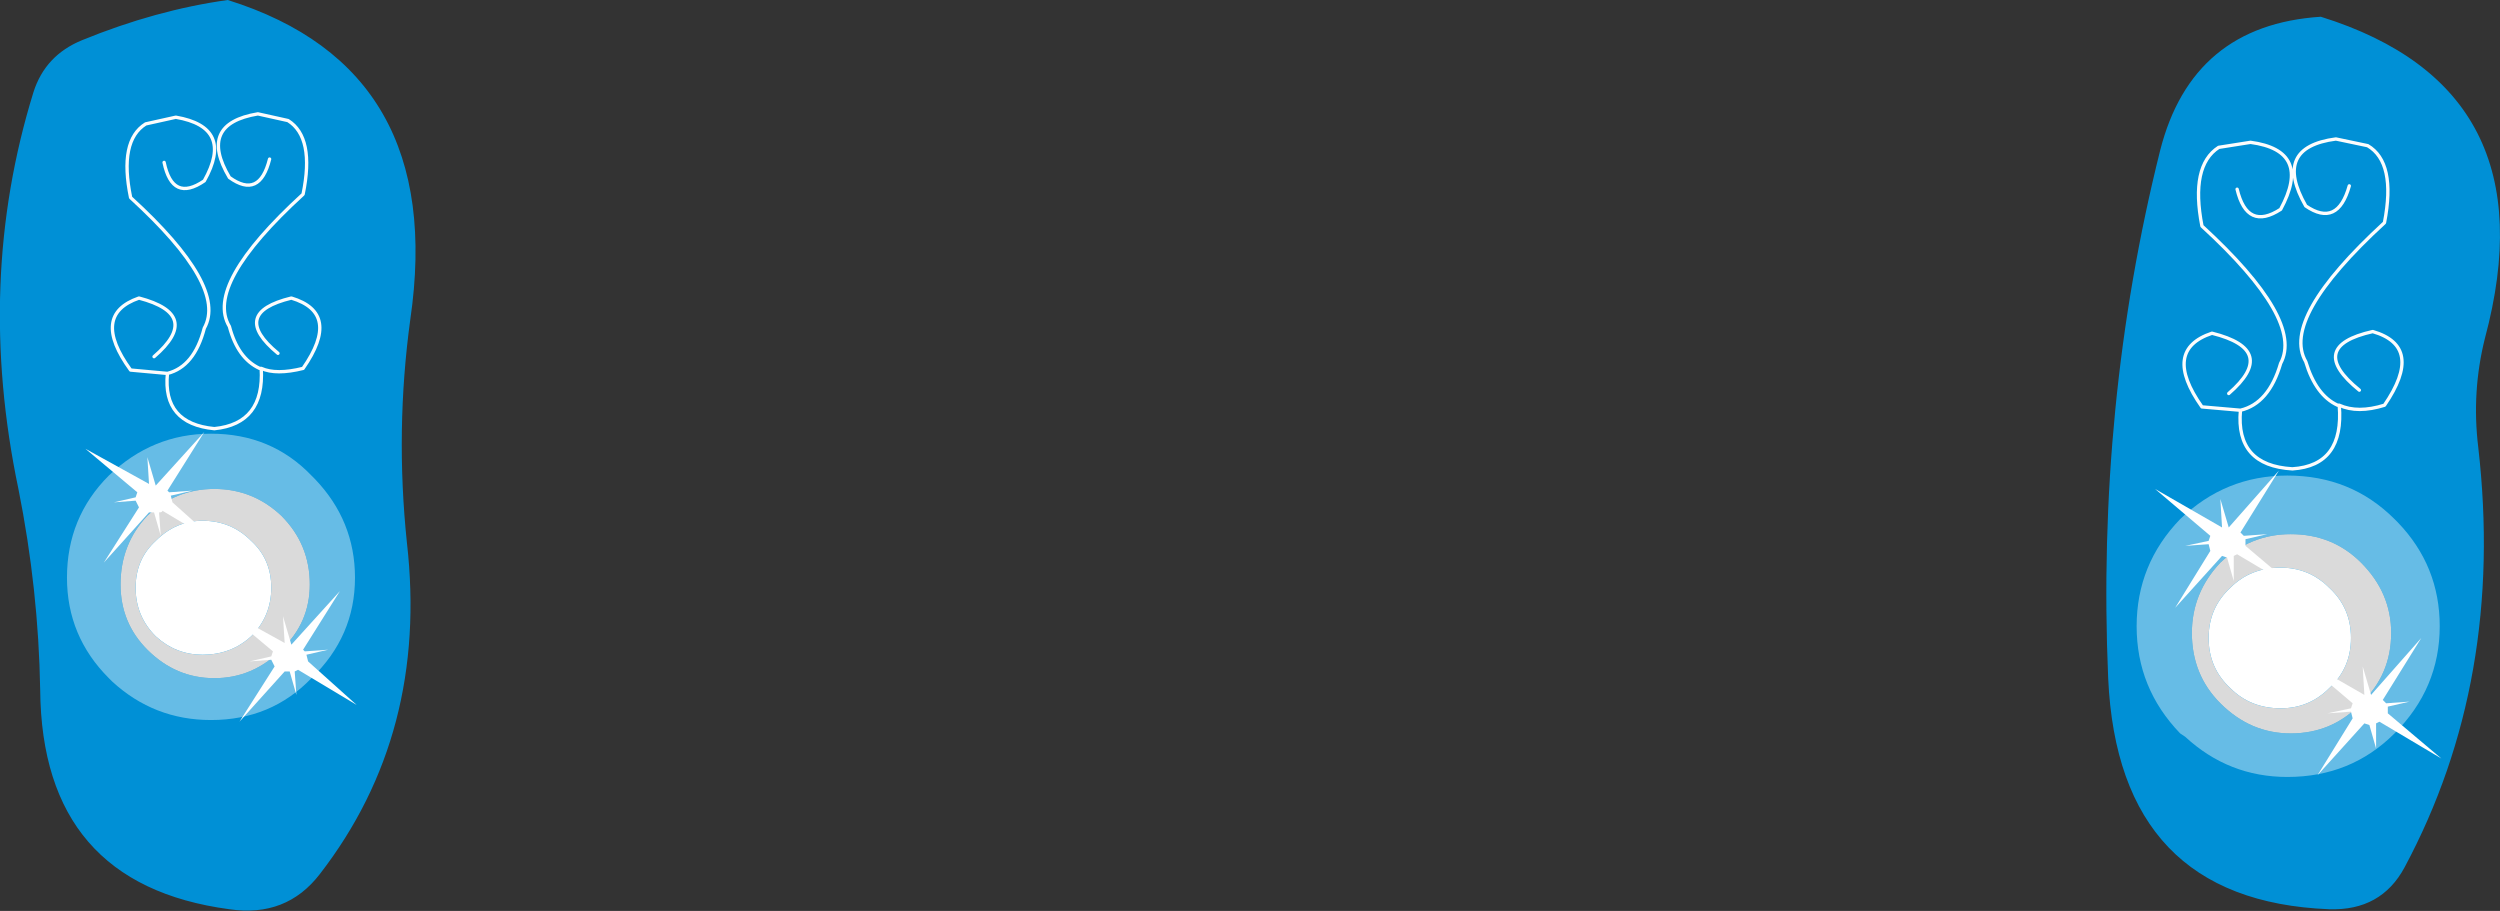
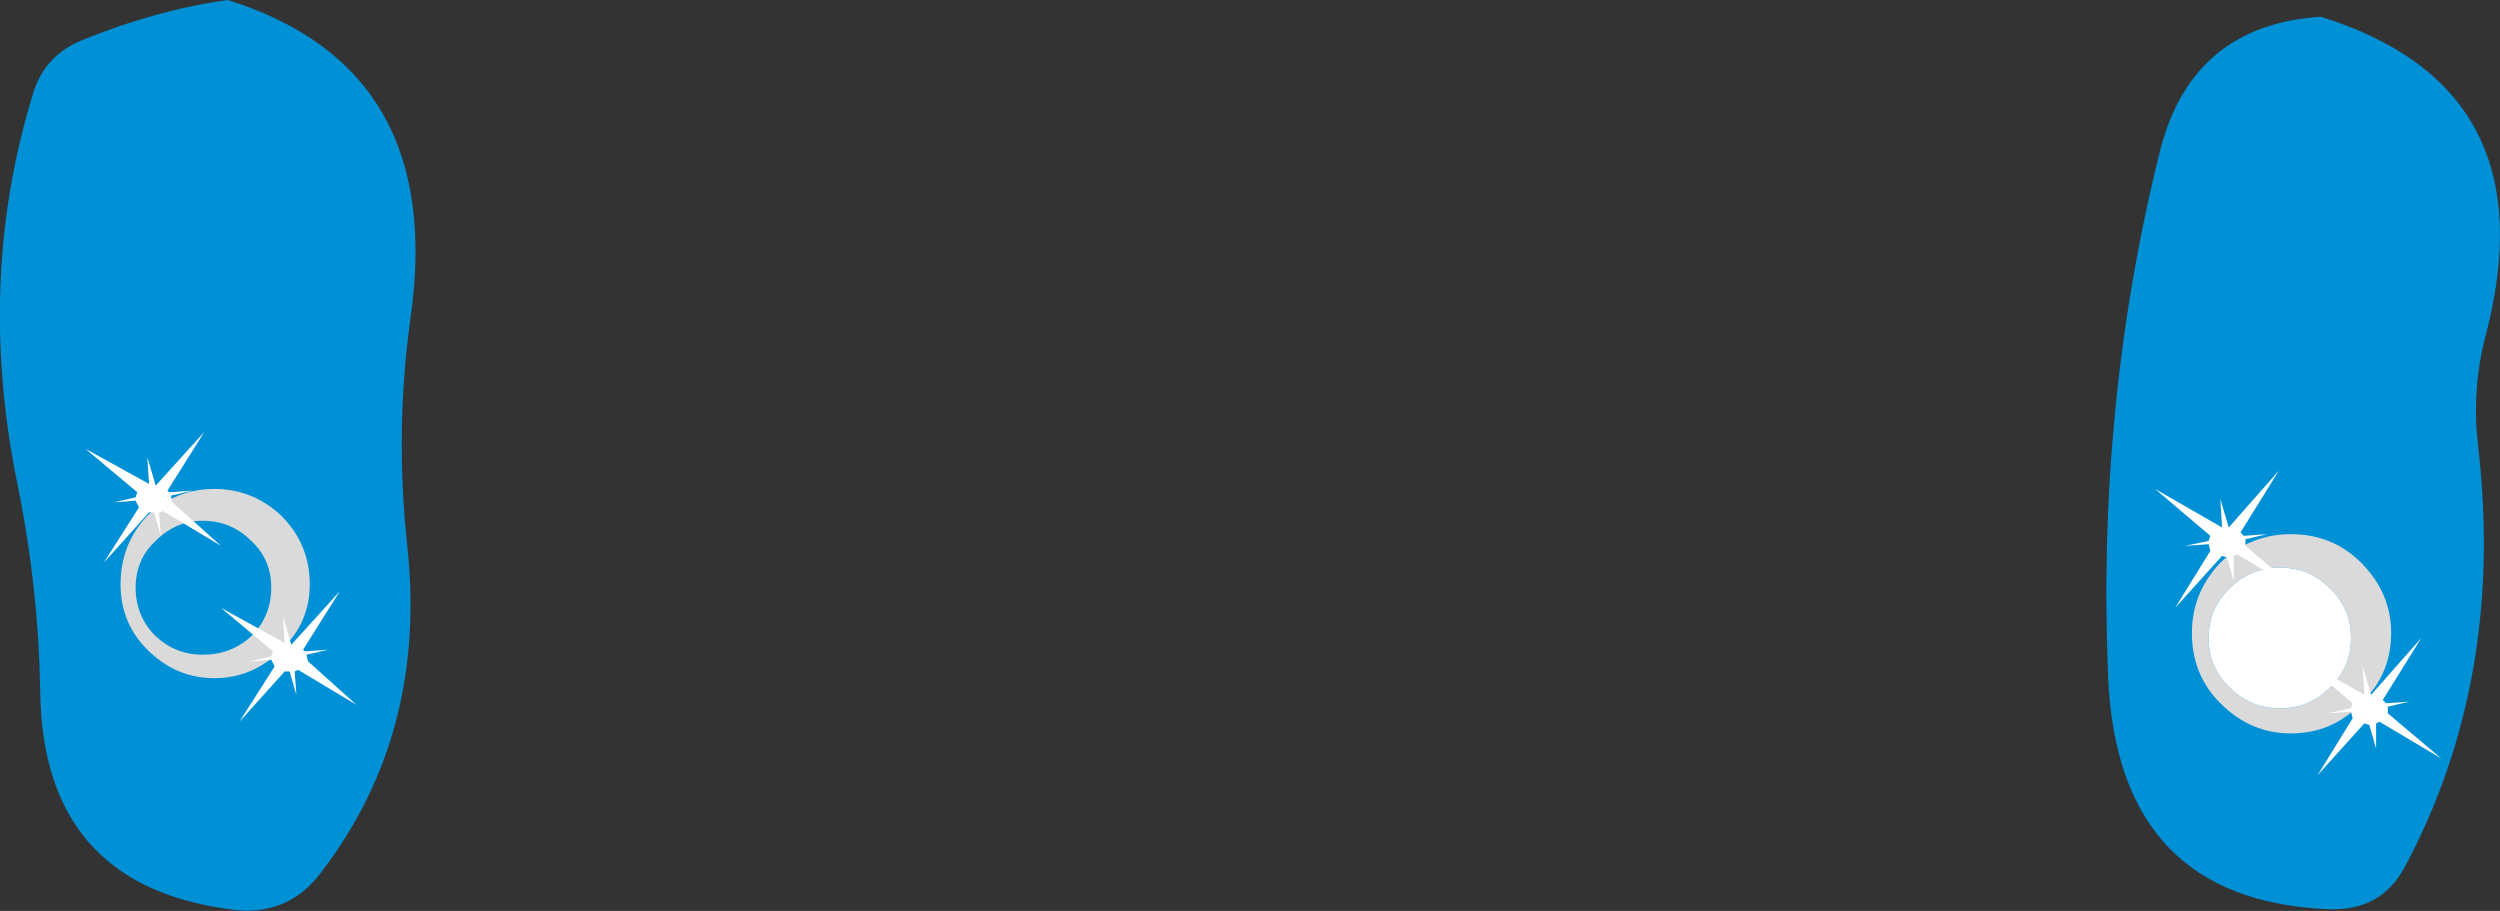
<svg xmlns="http://www.w3.org/2000/svg" height="27.2px" width="74.65px">
  <rect width="100%" height="100%" fill="#333333" stroke="none" />
  <g transform="matrix(1.0, 0.0, 0.0, 1.0, 38.3, 16.0)">
    <path d="M35.9 -5.9 Q35.5 -4.3 35.7 -2.65 36.5 4.3 33.5 9.9 32.8 11.2 31.25 11.15 24.95 10.9 24.65 4.25 24.3 -3.9 26.2 -11.5 27.15 -15.25 31.0 -15.5 37.9 -13.35 35.9 -5.9 M-26.05 -6.45 Q-26.5 -3.15 -26.15 0.2 -25.5 5.9 -28.75 10.1 -29.75 11.4 -31.45 11.15 -37.05 10.4 -37.1 4.6 -37.15 1.6 -37.75 -1.4 -39.05 -7.6 -37.3 -13.25 -36.95 -14.35 -35.85 -14.8 -33.65 -15.7 -31.5 -16.0 -24.95 -13.95 -26.05 -6.45" fill="#0090d6" fill-rule="evenodd" stroke="none" />
-     <path d="M32.2 0.8 Q31.35 -0.05 30.1 -0.05 28.9 -0.05 28.0 0.8 27.15 1.7 27.15 2.9 27.15 4.15 28.0 5.0 28.9 5.9 30.1 5.9 31.35 5.9 32.2 5.0 33.1 4.15 33.1 2.9 33.1 1.7 32.2 0.8 M34.55 2.7 Q34.55 4.55 33.2 5.9 31.9 7.2 30.0 7.2 28.25 7.2 26.95 6.0 L26.8 5.9 Q25.5 4.55 25.5 2.7 25.5 0.85 26.8 -0.5 28.15 -1.8 30.0 -1.8 31.9 -1.8 33.2 -0.5 L33.3 -0.4 Q34.55 0.9 34.55 2.7" fill="#ffffff" fill-opacity="0.4" fill-rule="evenodd" stroke="none" />
    <path d="M31.25 1.55 Q30.65 0.95 29.8 0.95 28.9 0.95 28.3 1.55 27.65 2.15 27.65 3.05 27.65 3.95 28.3 4.55 28.9 5.15 29.8 5.15 30.65 5.15 31.25 4.55 31.9 3.95 31.9 3.05 31.9 2.15 31.25 1.55 M32.2 0.8 Q33.1 1.7 33.1 2.9 33.1 4.15 32.2 5.0 31.35 5.9 30.1 5.9 28.9 5.9 28.0 5.0 27.15 4.15 27.15 2.9 27.15 1.7 28.0 0.8 28.9 -0.05 30.1 -0.05 31.35 -0.05 32.2 0.8" fill="#dadada" fill-rule="evenodd" stroke="none" />
    <path d="M31.25 1.55 Q31.9 2.15 31.9 3.05 31.9 3.95 31.25 4.55 30.65 5.15 29.8 5.15 28.9 5.15 28.3 4.55 27.65 3.95 27.65 3.05 27.65 2.15 28.3 1.55 28.9 0.95 29.8 0.95 30.65 0.95 31.25 1.55" fill="#ffffff" fill-rule="evenodd" stroke="none" />
-     <path d="M31.85 -10.45 Q31.5 -9.2 30.55 -9.85 29.55 -11.6 31.45 -11.85 L32.4 -11.65 Q33.25 -11.15 32.9 -9.35 29.8 -6.5 30.55 -5.2 30.85 -4.2 31.5 -3.9 L31.55 -3.9 Q32.1 -3.65 32.9 -3.9 34.1 -5.65 32.55 -6.1 30.55 -5.65 32.15 -4.35 M28.25 -4.25 Q29.75 -5.55 27.75 -6.05 26.25 -5.55 27.45 -3.85 L28.6 -3.75 Q29.45 -3.95 29.8 -5.15 30.5 -6.45 27.45 -9.25 27.1 -11.05 27.95 -11.6 L28.9 -11.75 Q30.75 -11.5 29.8 -9.75 28.8 -9.1 28.5 -10.35 M31.55 -3.9 Q31.7 -2.1 30.15 -2.0 28.45 -2.1 28.6 -3.75" fill="none" stroke="#fcfcfc" stroke-linecap="round" stroke-linejoin="round" stroke-width="0.1" />
    <path d="M28.6 -0.1 L28.7 0.0 29.4 -0.05 28.75 0.1 28.75 0.3 30.35 1.65 28.5 0.55 28.4 0.6 28.4 1.35 28.2 0.65 28.05 0.6 26.65 2.15 27.7 0.45 27.65 0.25 26.95 0.3 27.65 0.15 27.7 0.0 26.05 -1.4 28.05 -0.25 28.0 -1.1 28.25 -0.25 29.75 -1.95 28.6 -0.1" fill="#ffffff" fill-rule="evenodd" stroke="none" />
    <path d="M32.85 4.9 L32.95 5.0 33.65 4.95 33.0 5.1 33.0 5.3 34.6 6.65 32.75 5.55 32.65 5.6 32.65 6.35 32.45 5.65 32.3 5.6 30.9 7.15 31.95 5.45 31.9 5.25 31.2 5.3 31.9 5.15 31.95 5.0 30.3 3.6 32.3 4.75 32.25 3.9 32.5 4.75 34.0 3.05 32.85 4.9" fill="#ffffff" fill-rule="evenodd" stroke="none" />
-     <path d="M-27.7 1.25 Q-27.7 3.0 -29.0 4.25 -30.2 5.5 -32.0 5.5 -33.7 5.5 -34.95 4.35 L-35.05 4.25 Q-36.3 3.0 -36.3 1.25 -36.3 -0.55 -35.05 -1.8 -33.75 -3.05 -32.0 -3.05 -30.2 -3.05 -29.0 -1.8 L-28.9 -1.7 Q-27.7 -0.45 -27.7 1.25 M-29.05 1.45 Q-29.05 0.25 -29.9 -0.6 -30.75 -1.4 -31.9 -1.4 -33.05 -1.4 -33.9 -0.6 -34.7 0.25 -34.7 1.45 -34.7 2.6 -33.9 3.4 -33.05 4.25 -31.9 4.25 -30.75 4.25 -29.9 3.4 -29.05 2.6 -29.05 1.45" fill="#ffffff" fill-opacity="0.4" fill-rule="evenodd" stroke="none" />
    <path d="M-30.2 1.55 Q-30.2 0.7 -30.8 0.15 -31.4 -0.45 -32.25 -0.45 -33.05 -0.45 -33.65 0.15 -34.25 0.7 -34.25 1.55 -34.25 2.4 -33.65 3.0 -33.05 3.55 -32.25 3.55 -31.4 3.55 -30.8 3.0 -30.2 2.4 -30.2 1.55 M-29.05 1.45 Q-29.05 2.6 -29.9 3.4 -30.75 4.25 -31.9 4.25 -33.05 4.25 -33.9 3.4 -34.7 2.6 -34.7 1.45 -34.7 0.25 -33.9 -0.6 -33.05 -1.4 -31.9 -1.4 -30.75 -1.4 -29.9 -0.6 -29.05 0.25 -29.05 1.45" fill="#dadada" fill-rule="evenodd" stroke="none" />
-     <path d="M-30.2 1.55 Q-30.2 2.4 -30.8 3.0 -31.4 3.55 -32.25 3.55 -33.05 3.55 -33.65 3.0 -34.25 2.4 -34.25 1.55 -34.25 0.7 -33.65 0.15 -33.05 -0.45 -32.25 -0.45 -31.4 -0.45 -30.8 0.15 -30.2 0.7 -30.2 1.55" fill="#ffffff" fill-rule="evenodd" stroke="none" />
-     <path d="M-30.25 -11.25 Q-30.55 -10.05 -31.45 -10.7 -32.4 -12.3 -30.6 -12.6 L-29.7 -12.4 Q-28.9 -11.9 -29.25 -10.2 -32.2 -7.5 -31.45 -6.25 -31.2 -5.3 -30.55 -5.0 L-30.5 -5.0 Q-30.05 -4.8 -29.25 -5.0 -28.1 -6.65 -29.6 -7.1 -31.45 -6.65 -30.0 -5.45 M-33.7 -5.35 Q-32.25 -6.6 -34.15 -7.1 -35.6 -6.6 -34.4 -4.95 L-33.3 -4.85 Q-32.5 -5.05 -32.2 -6.2 -31.5 -7.45 -34.4 -10.1 -34.75 -11.8 -33.95 -12.3 L-33.05 -12.5 Q-31.3 -12.2 -32.2 -10.6 -33.15 -9.95 -33.4 -11.15 M-30.5 -5.0 Q-30.4 -3.35 -31.9 -3.2 -33.45 -3.35 -33.3 -4.85" fill="none" stroke="#fcfcfc" stroke-linecap="round" stroke-linejoin="round" stroke-width="0.1" />
    <path d="M-33.3 -1.35 L-33.25 -1.3 -32.55 -1.35 -33.2 -1.2 -33.15 -1.0 -31.7 0.3 -33.45 -0.75 Q-33.45 -0.7 -33.55 -0.7 L-33.5 0.0 -33.7 -0.7 -33.85 -0.7 -35.2 0.8 -34.15 -0.85 -34.25 -1.05 -34.9 -1.0 -34.25 -1.15 -34.2 -1.3 -35.75 -2.6 -33.85 -1.55 -33.9 -2.35 -33.65 -1.5 -32.2 -3.1 -33.3 -1.35" fill="#ffffff" fill-rule="evenodd" stroke="none" />
    <path d="M-29.25 3.4 L-29.2 3.45 -28.5 3.4 -29.15 3.55 -29.1 3.75 -27.65 5.05 -29.4 4.0 -29.5 4.05 -29.45 4.75 -29.65 4.05 -29.8 4.05 -31.15 5.55 -30.1 3.9 -30.2 3.7 -30.85 3.75 -30.2 3.6 -30.15 3.45 -31.7 2.15 -29.8 3.2 -29.85 2.4 -29.6 3.25 -28.15 1.65 -29.25 3.4" fill="#ffffff" fill-rule="evenodd" stroke="none" />
  </g>
</svg>